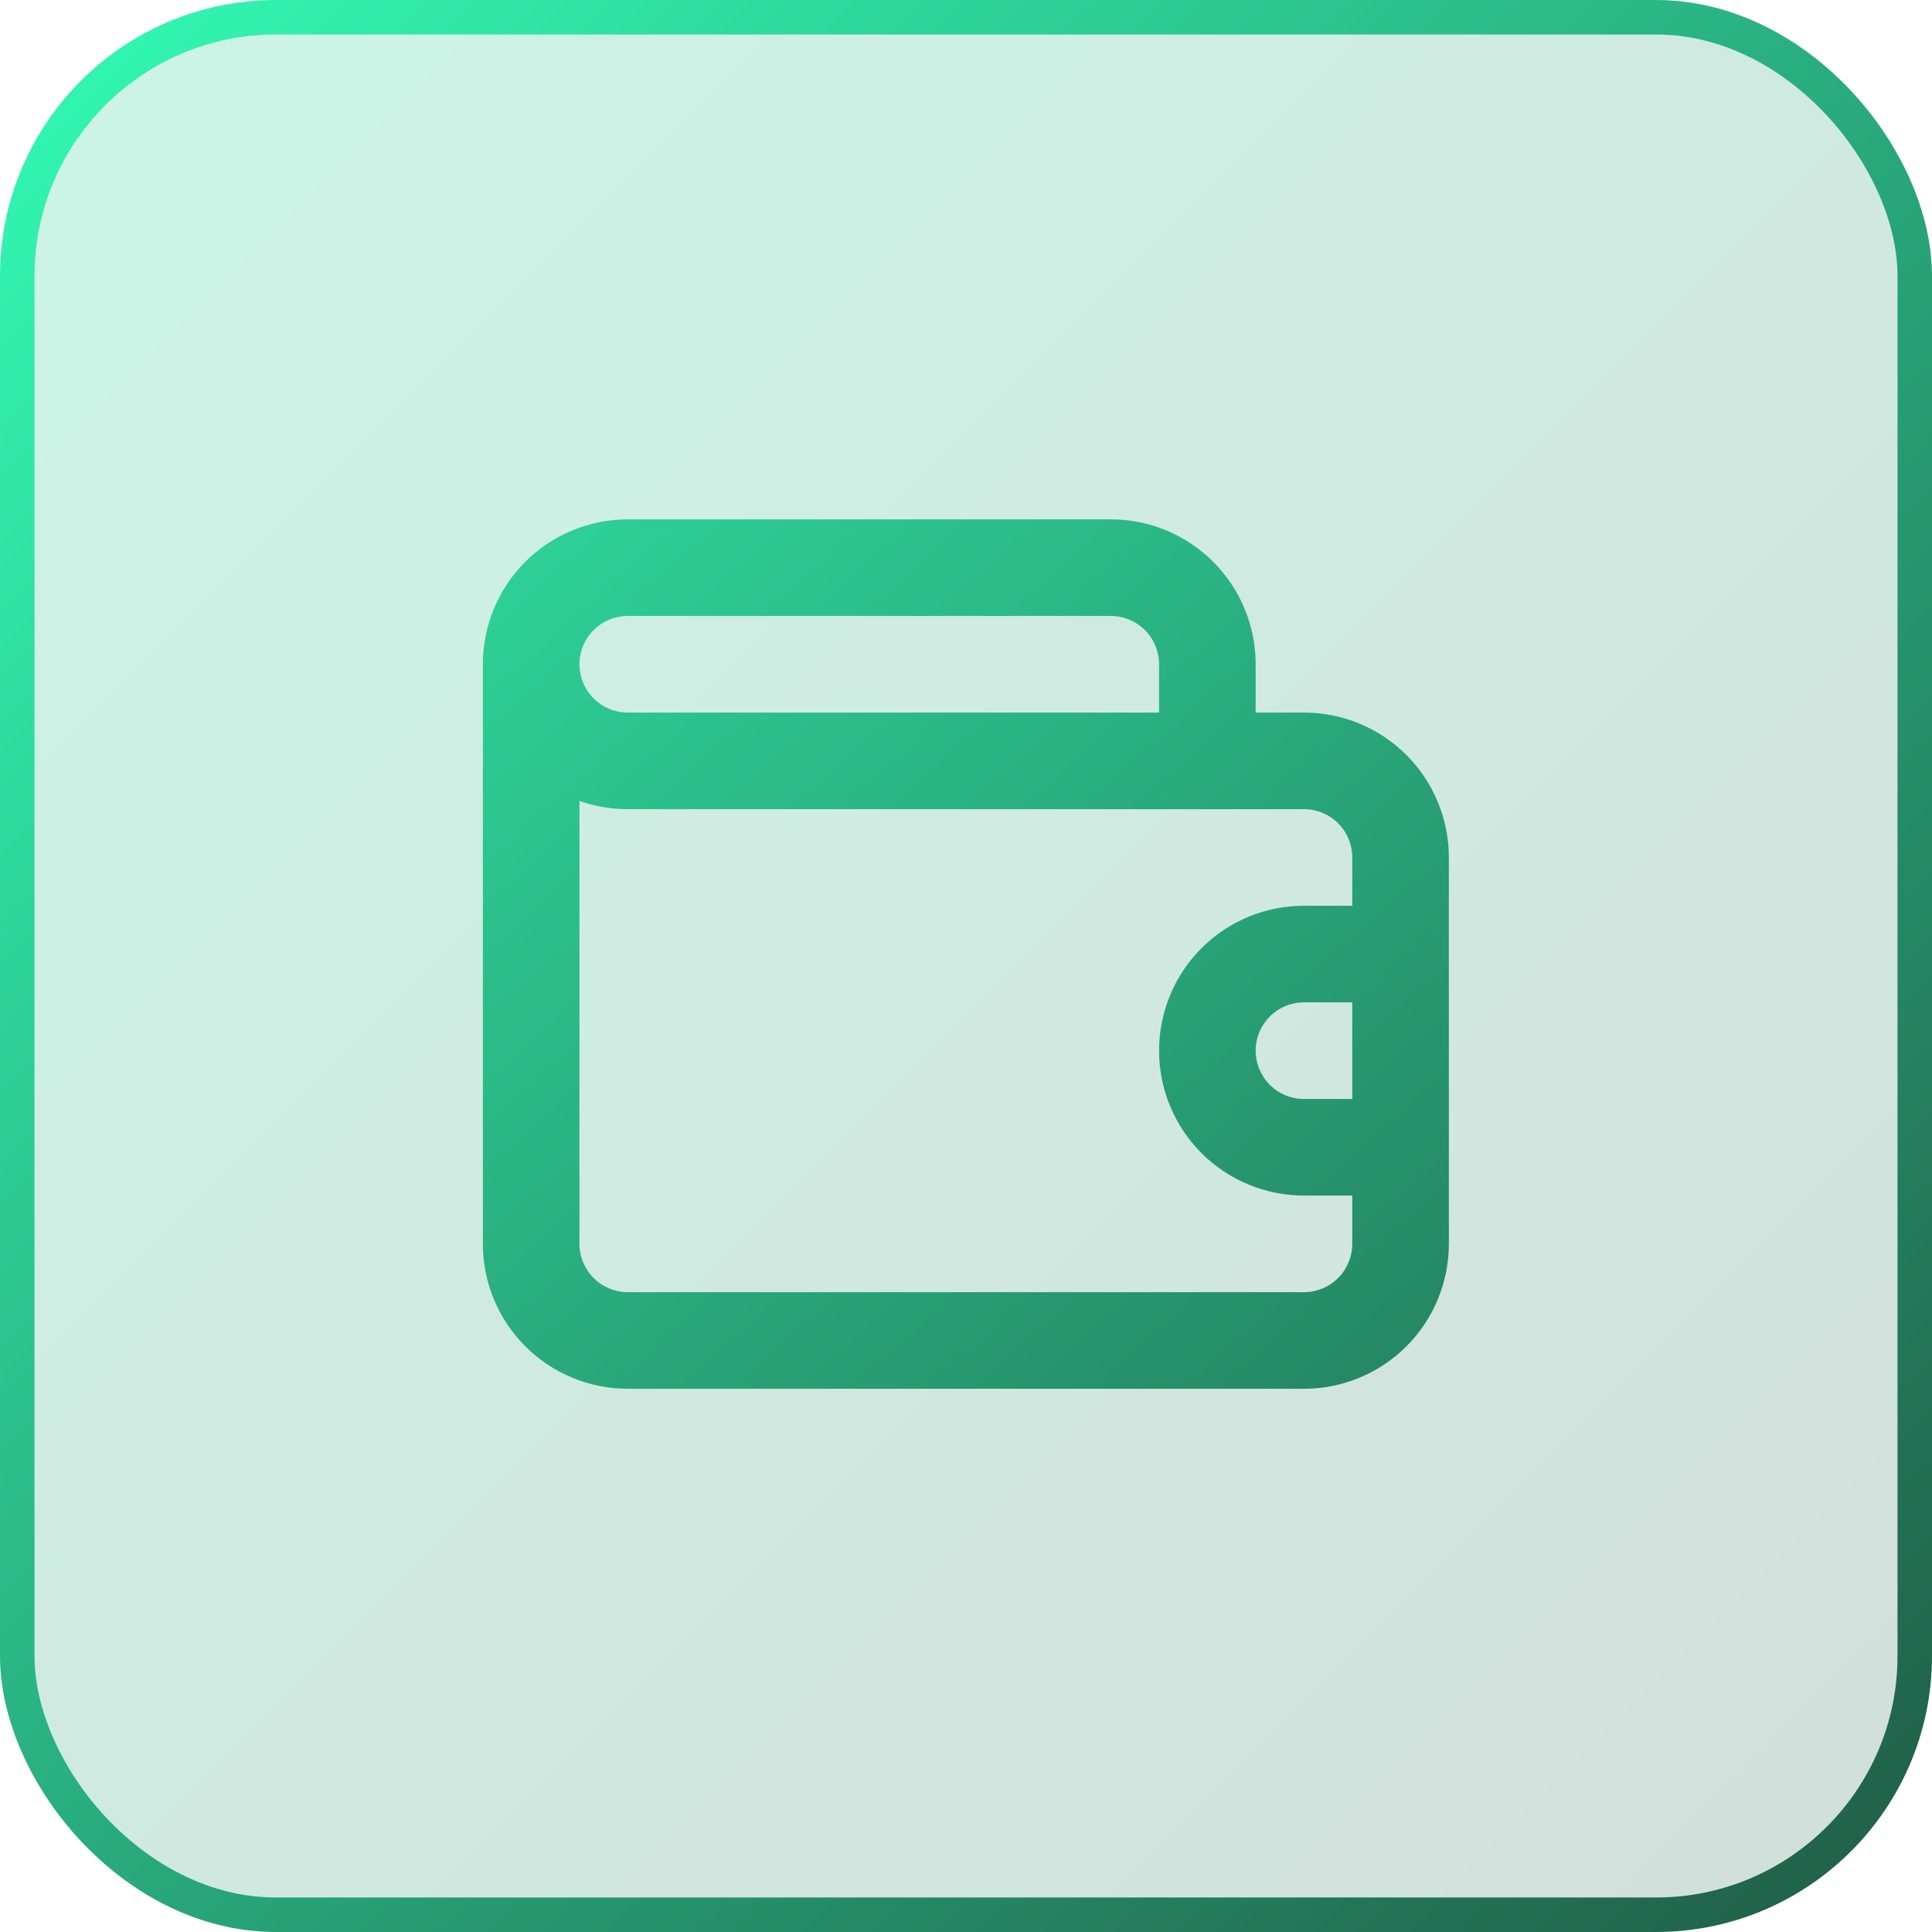
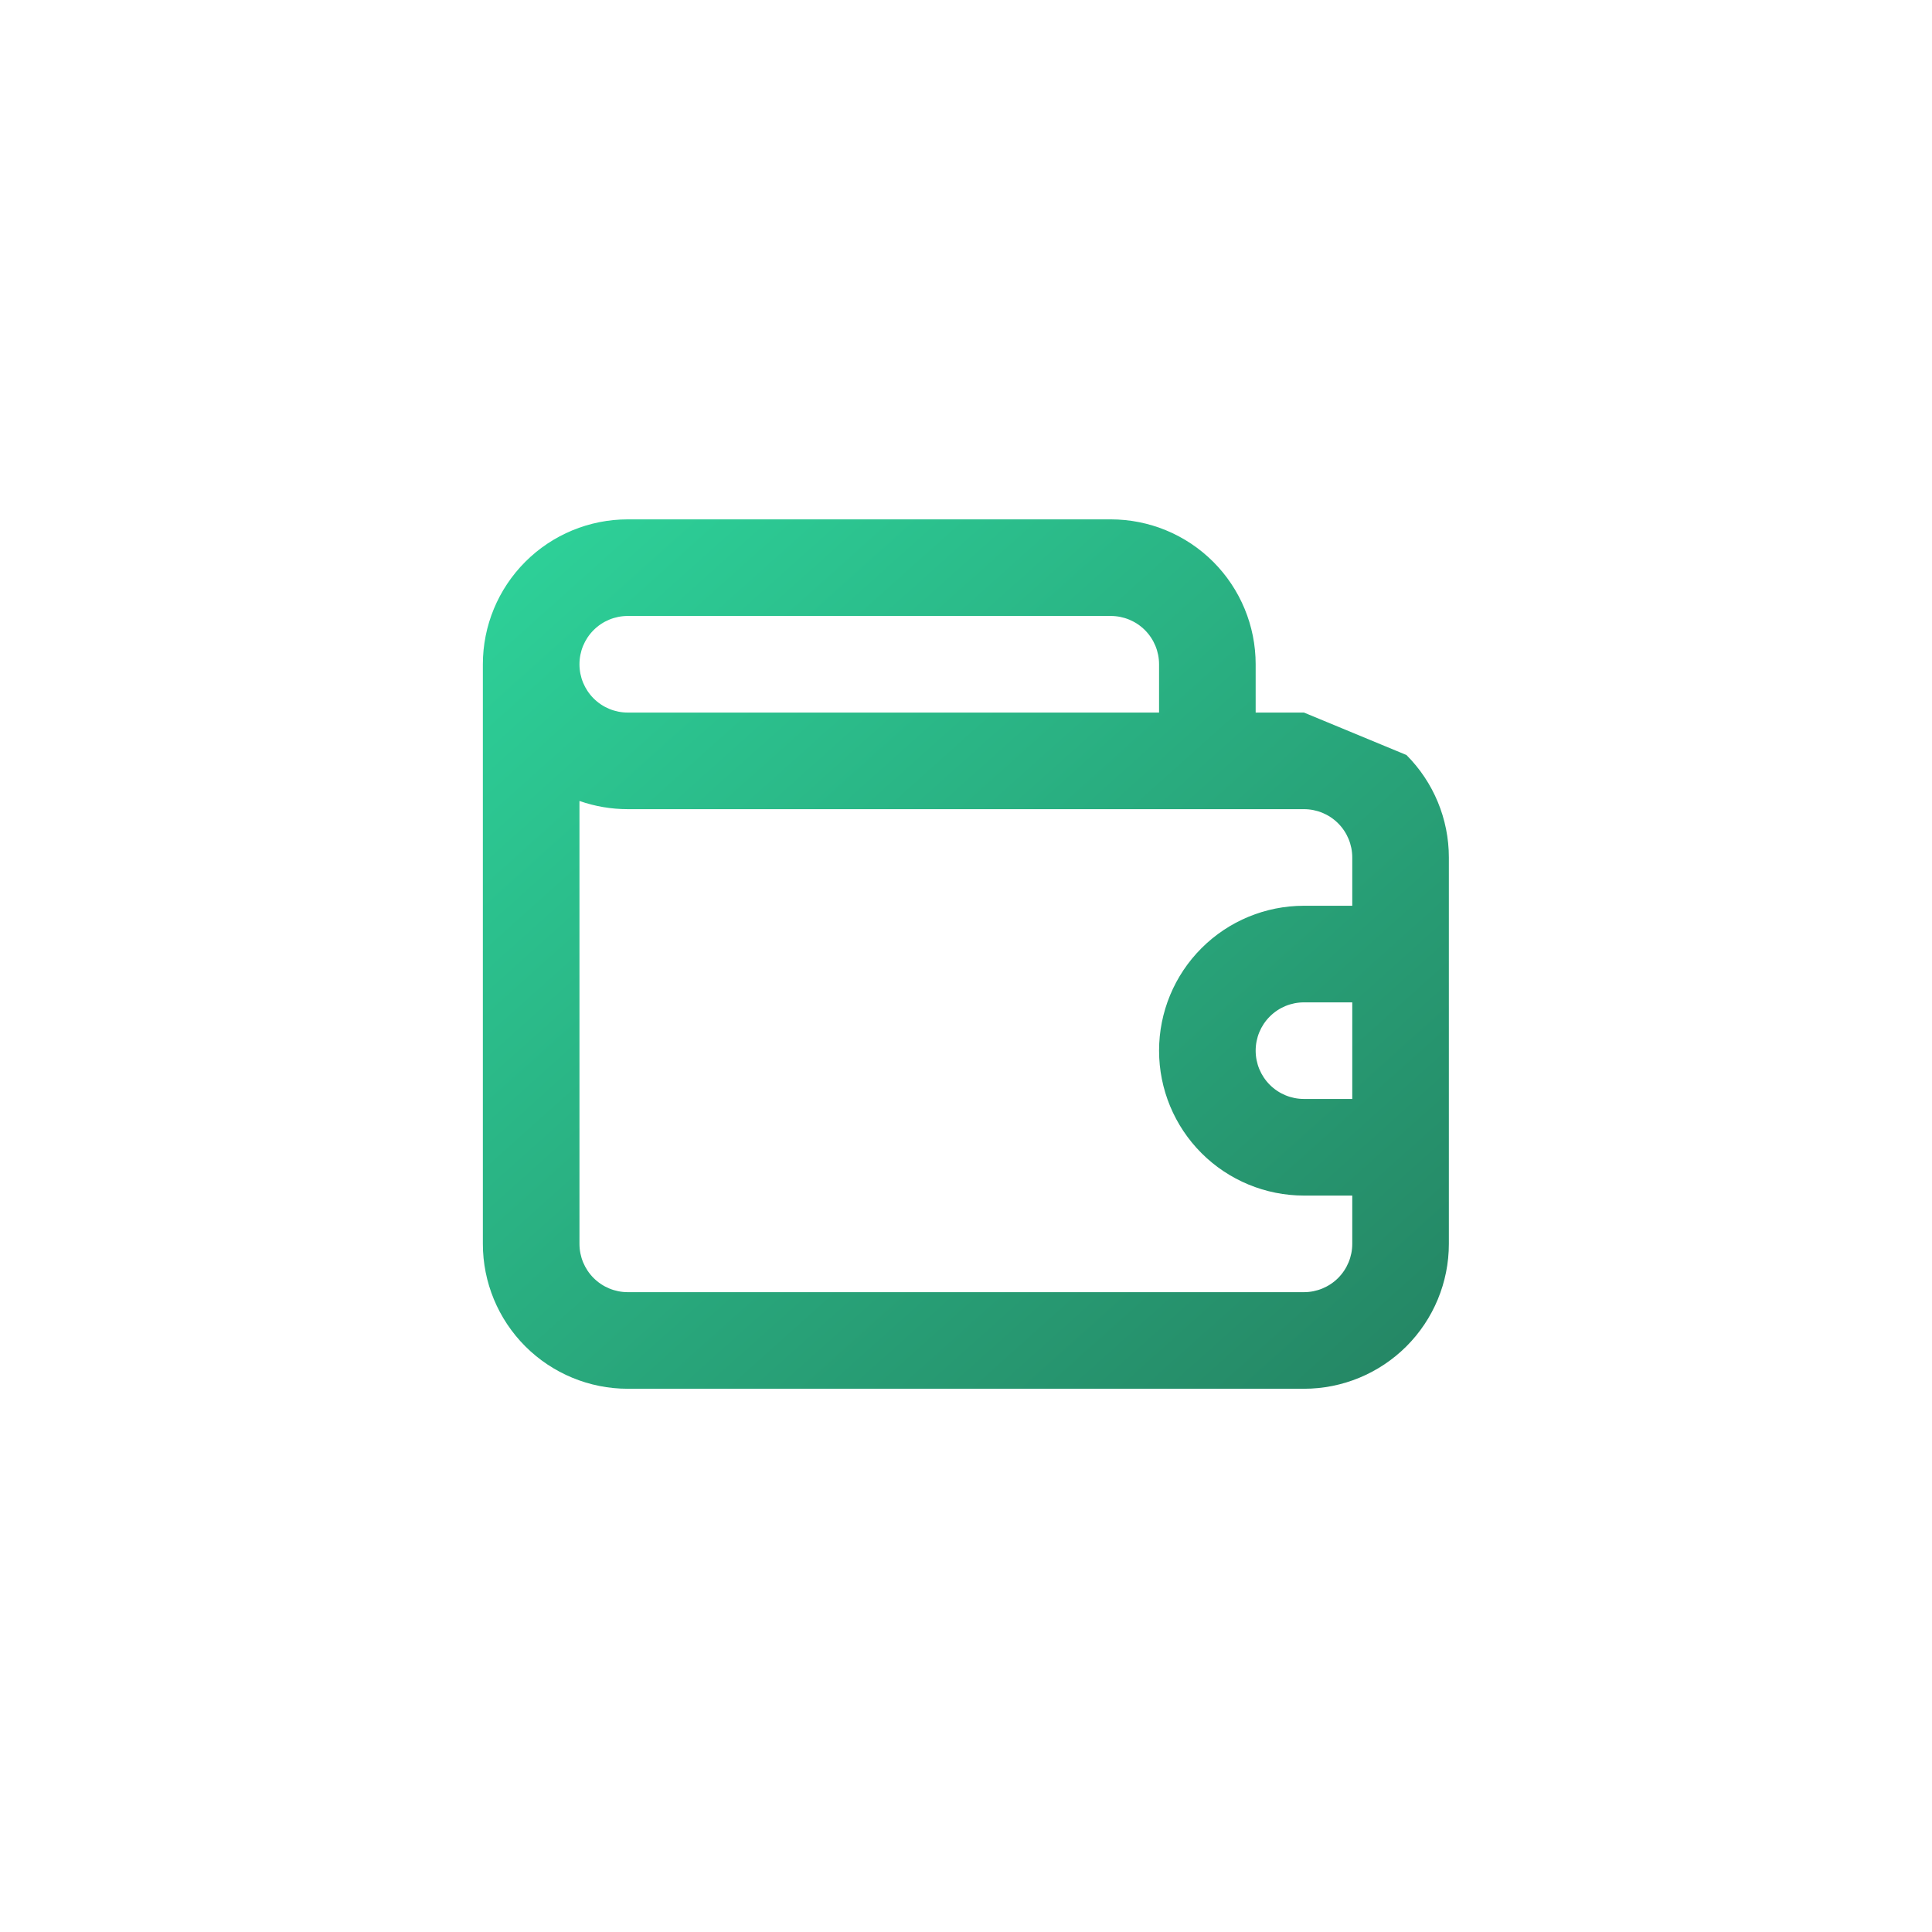
<svg xmlns="http://www.w3.org/2000/svg" width="56" height="56" viewBox="0 0 56 56" fill="none">
-   <rect x="0.5" y="0.5" width="55" height="55" rx="7.5" fill="url(#paint0_linear_27067_6995)" fill-opacity="0.2" stroke="url(#paint1_linear_27067_6995)" />
-   <path d="M37.796 20.654H36.396V19.254C36.396 18.14 35.953 17.072 35.166 16.284C34.378 15.496 33.309 15.054 32.196 15.054H18.196C17.082 15.054 16.013 15.496 15.226 16.284C14.438 17.072 13.996 18.14 13.996 19.254V19.254V36.054C13.996 37.168 14.438 38.236 15.226 39.024C16.013 39.811 17.082 40.254 18.196 40.254H37.796C38.91 40.254 39.978 39.811 40.766 39.024C41.553 38.236 41.996 37.168 41.996 36.054V24.854C41.996 23.74 41.553 22.672 40.766 21.884C39.978 21.096 38.91 20.654 37.796 20.654ZM18.196 17.854H32.196C32.567 17.854 32.923 18.001 33.186 18.264C33.448 18.526 33.596 18.882 33.596 19.254V20.654H18.196C17.824 20.654 17.468 20.506 17.206 20.244C16.943 19.981 16.796 19.625 16.796 19.254C16.796 18.882 16.943 18.526 17.206 18.264C17.468 18.001 17.824 17.854 18.196 17.854V17.854ZM39.196 31.854H37.796C37.424 31.854 37.068 31.706 36.806 31.444C36.543 31.181 36.396 30.825 36.396 30.454C36.396 30.082 36.543 29.726 36.806 29.464C37.068 29.201 37.424 29.054 37.796 29.054H39.196V31.854ZM39.196 26.254H37.796C36.682 26.254 35.613 26.696 34.826 27.484C34.038 28.271 33.596 29.34 33.596 30.454C33.596 31.568 34.038 32.636 34.826 33.424C35.613 34.211 36.682 34.654 37.796 34.654H39.196V36.054C39.196 36.425 39.048 36.781 38.786 37.044C38.523 37.306 38.167 37.454 37.796 37.454H18.196C17.824 37.454 17.468 37.306 17.206 37.044C16.943 36.781 16.796 36.425 16.796 36.054V23.216C17.245 23.374 17.719 23.454 18.196 23.454H37.796C38.167 23.454 38.523 23.601 38.786 23.864C39.048 24.126 39.196 24.482 39.196 24.854V26.254Z" fill="url(#paint2_linear_27067_6995)" />
+   <path d="M37.796 20.654H36.396V19.254C36.396 18.14 35.953 17.072 35.166 16.284C34.378 15.496 33.309 15.054 32.196 15.054H18.196C17.082 15.054 16.013 15.496 15.226 16.284C14.438 17.072 13.996 18.14 13.996 19.254V19.254V36.054C13.996 37.168 14.438 38.236 15.226 39.024C16.013 39.811 17.082 40.254 18.196 40.254H37.796C38.91 40.254 39.978 39.811 40.766 39.024C41.553 38.236 41.996 37.168 41.996 36.054V24.854C41.996 23.74 41.553 22.672 40.766 21.884ZM18.196 17.854H32.196C32.567 17.854 32.923 18.001 33.186 18.264C33.448 18.526 33.596 18.882 33.596 19.254V20.654H18.196C17.824 20.654 17.468 20.506 17.206 20.244C16.943 19.981 16.796 19.625 16.796 19.254C16.796 18.882 16.943 18.526 17.206 18.264C17.468 18.001 17.824 17.854 18.196 17.854V17.854ZM39.196 31.854H37.796C37.424 31.854 37.068 31.706 36.806 31.444C36.543 31.181 36.396 30.825 36.396 30.454C36.396 30.082 36.543 29.726 36.806 29.464C37.068 29.201 37.424 29.054 37.796 29.054H39.196V31.854ZM39.196 26.254H37.796C36.682 26.254 35.613 26.696 34.826 27.484C34.038 28.271 33.596 29.34 33.596 30.454C33.596 31.568 34.038 32.636 34.826 33.424C35.613 34.211 36.682 34.654 37.796 34.654H39.196V36.054C39.196 36.425 39.048 36.781 38.786 37.044C38.523 37.306 38.167 37.454 37.796 37.454H18.196C17.824 37.454 17.468 37.306 17.206 37.044C16.943 36.781 16.796 36.425 16.796 36.054V23.216C17.245 23.374 17.719 23.454 18.196 23.454H37.796C38.167 23.454 38.523 23.601 38.786 23.864C39.048 24.126 39.196 24.482 39.196 24.854V26.254Z" fill="url(#paint2_linear_27067_6995)" />
  <defs>
    <linearGradient id="paint0_linear_27067_6995" x1="0" y1="0" x2="56" y2="56" gradientUnits="userSpaceOnUse">
      <stop stop-color="#00CE88" />
      <stop offset="1" stop-color="#205C47" />
    </linearGradient>
    <linearGradient id="paint1_linear_27067_6995" x1="0" y1="0" x2="56" y2="56" gradientUnits="userSpaceOnUse">
      <stop stop-color="#32FBB6" />
      <stop offset="1" stop-color="#205C47" />
    </linearGradient>
    <linearGradient id="paint2_linear_27067_6995" x1="-0.064" y1="2.454" x2="50.035" y2="58.356" gradientUnits="userSpaceOnUse">
      <stop stop-color="#32FBB6" />
      <stop offset="1" stop-color="#205C47" />
    </linearGradient>
  </defs>
</svg>